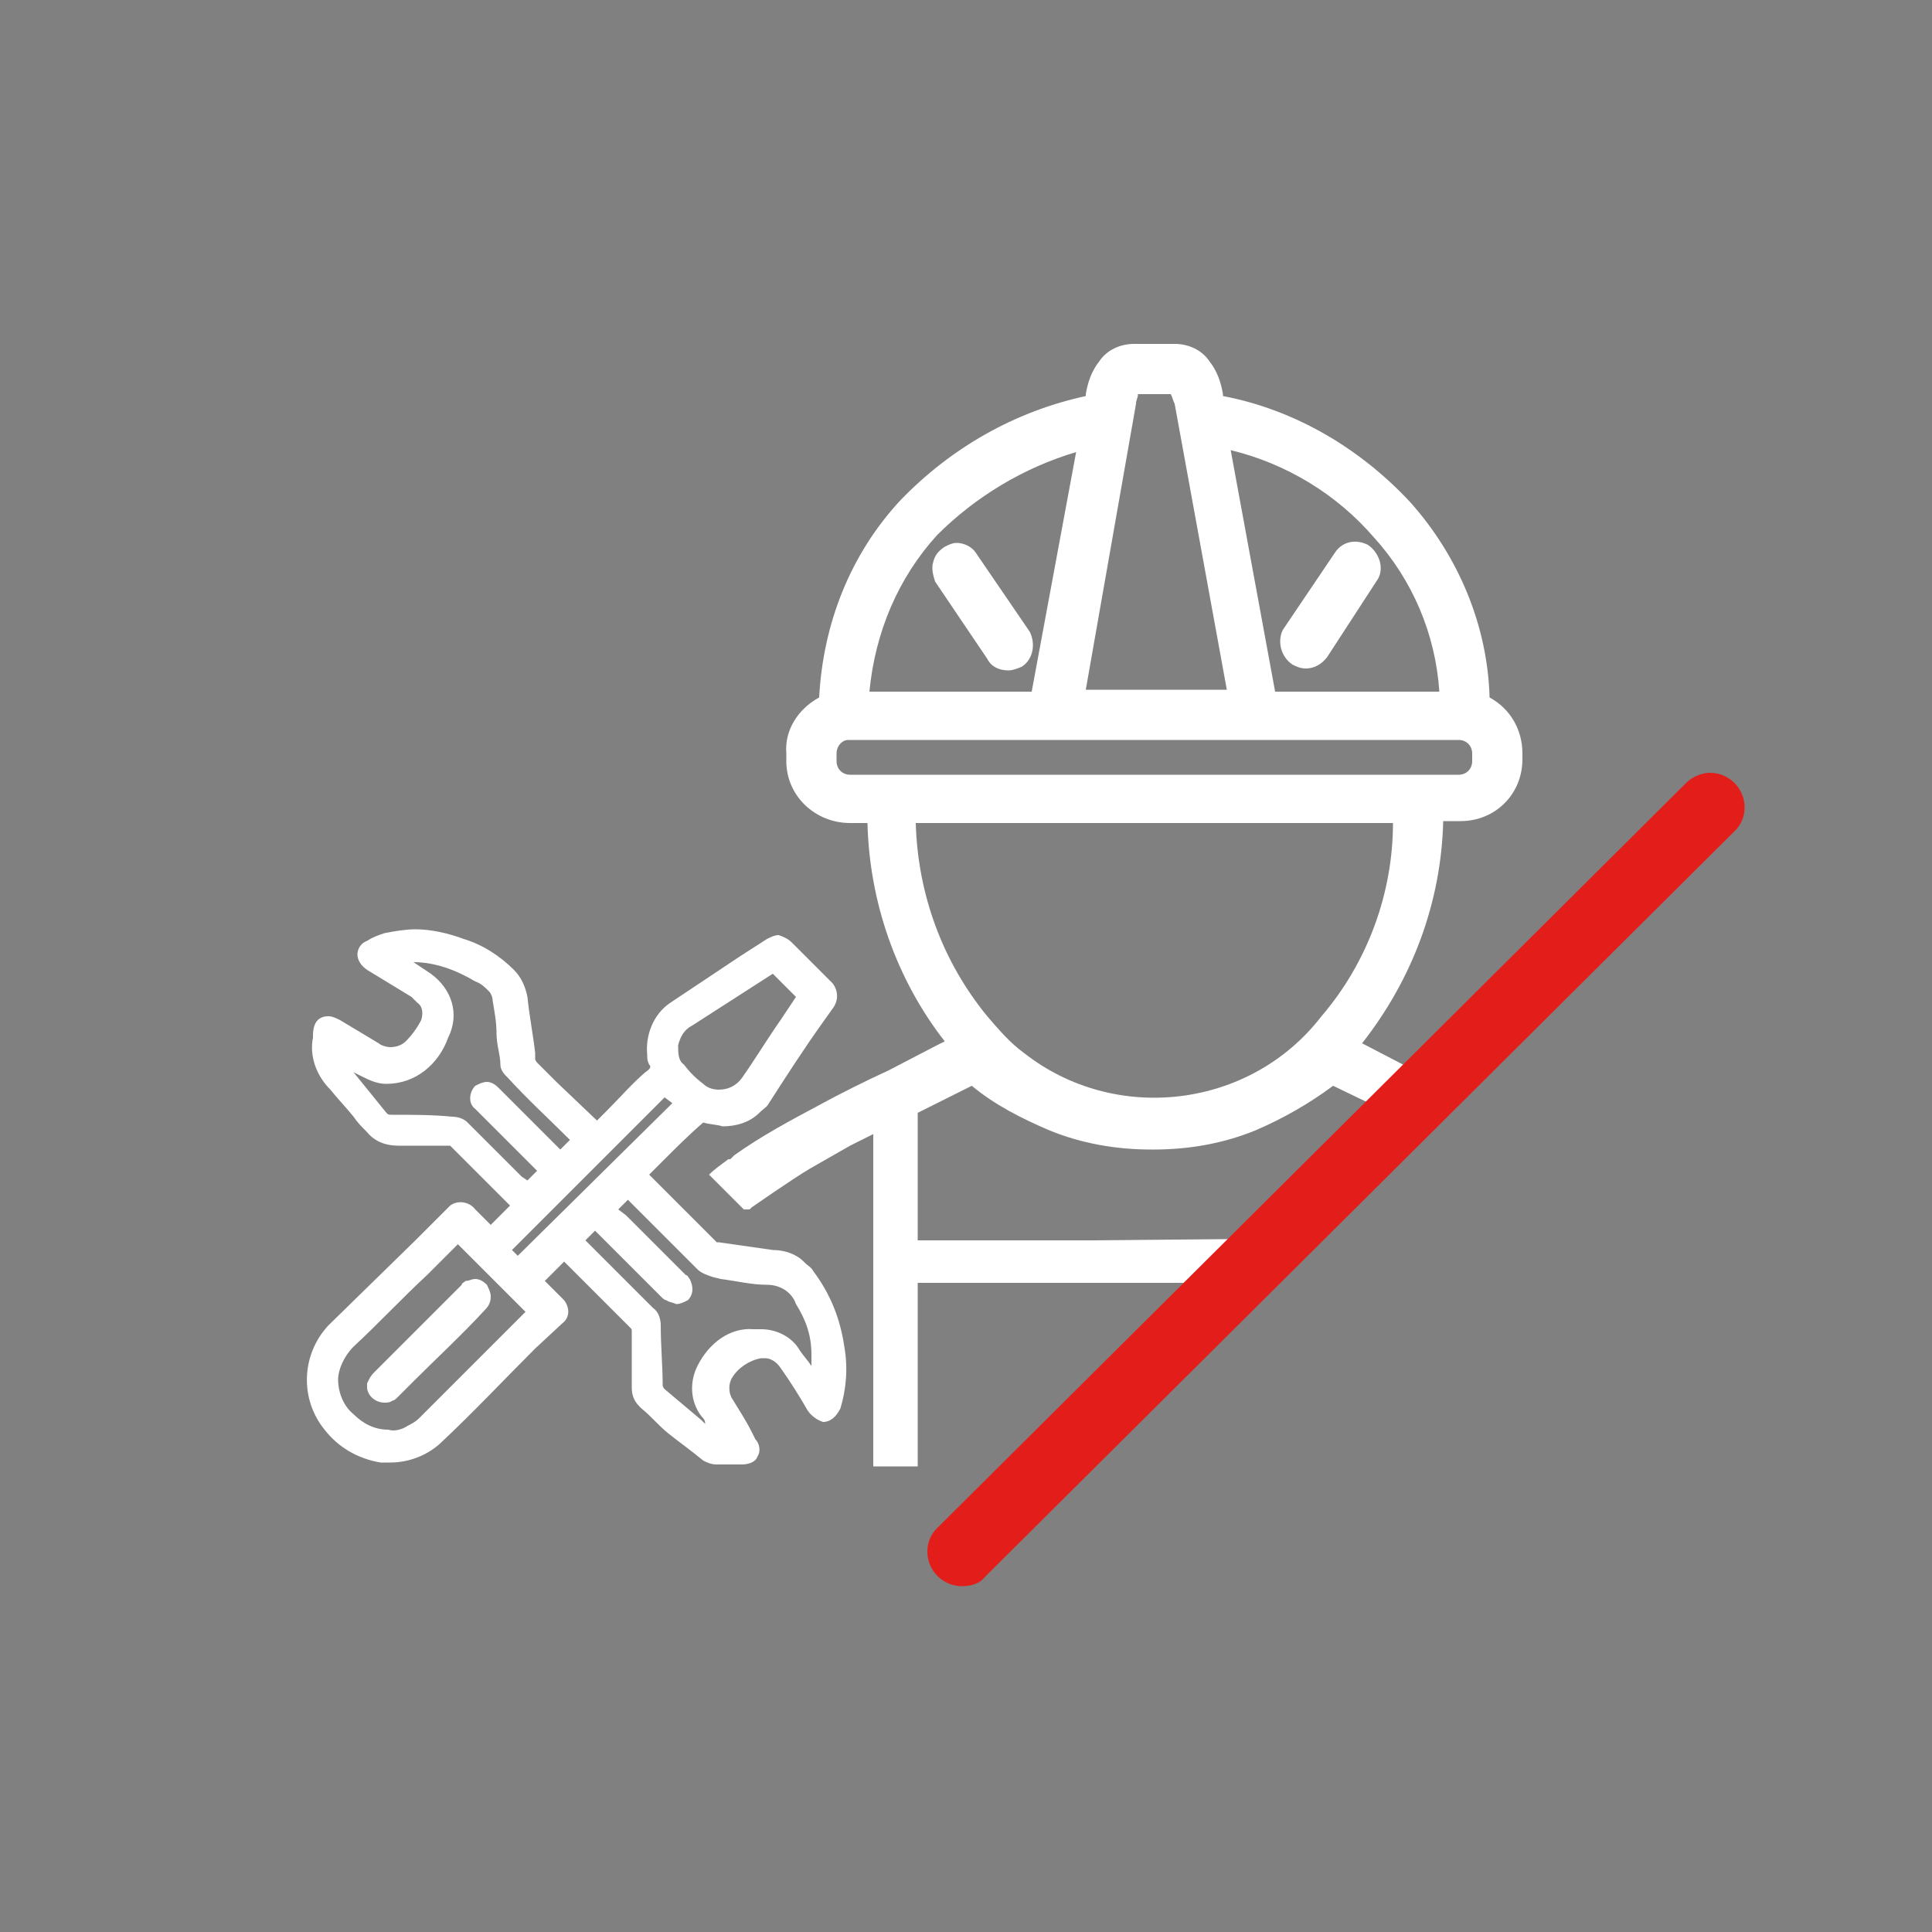
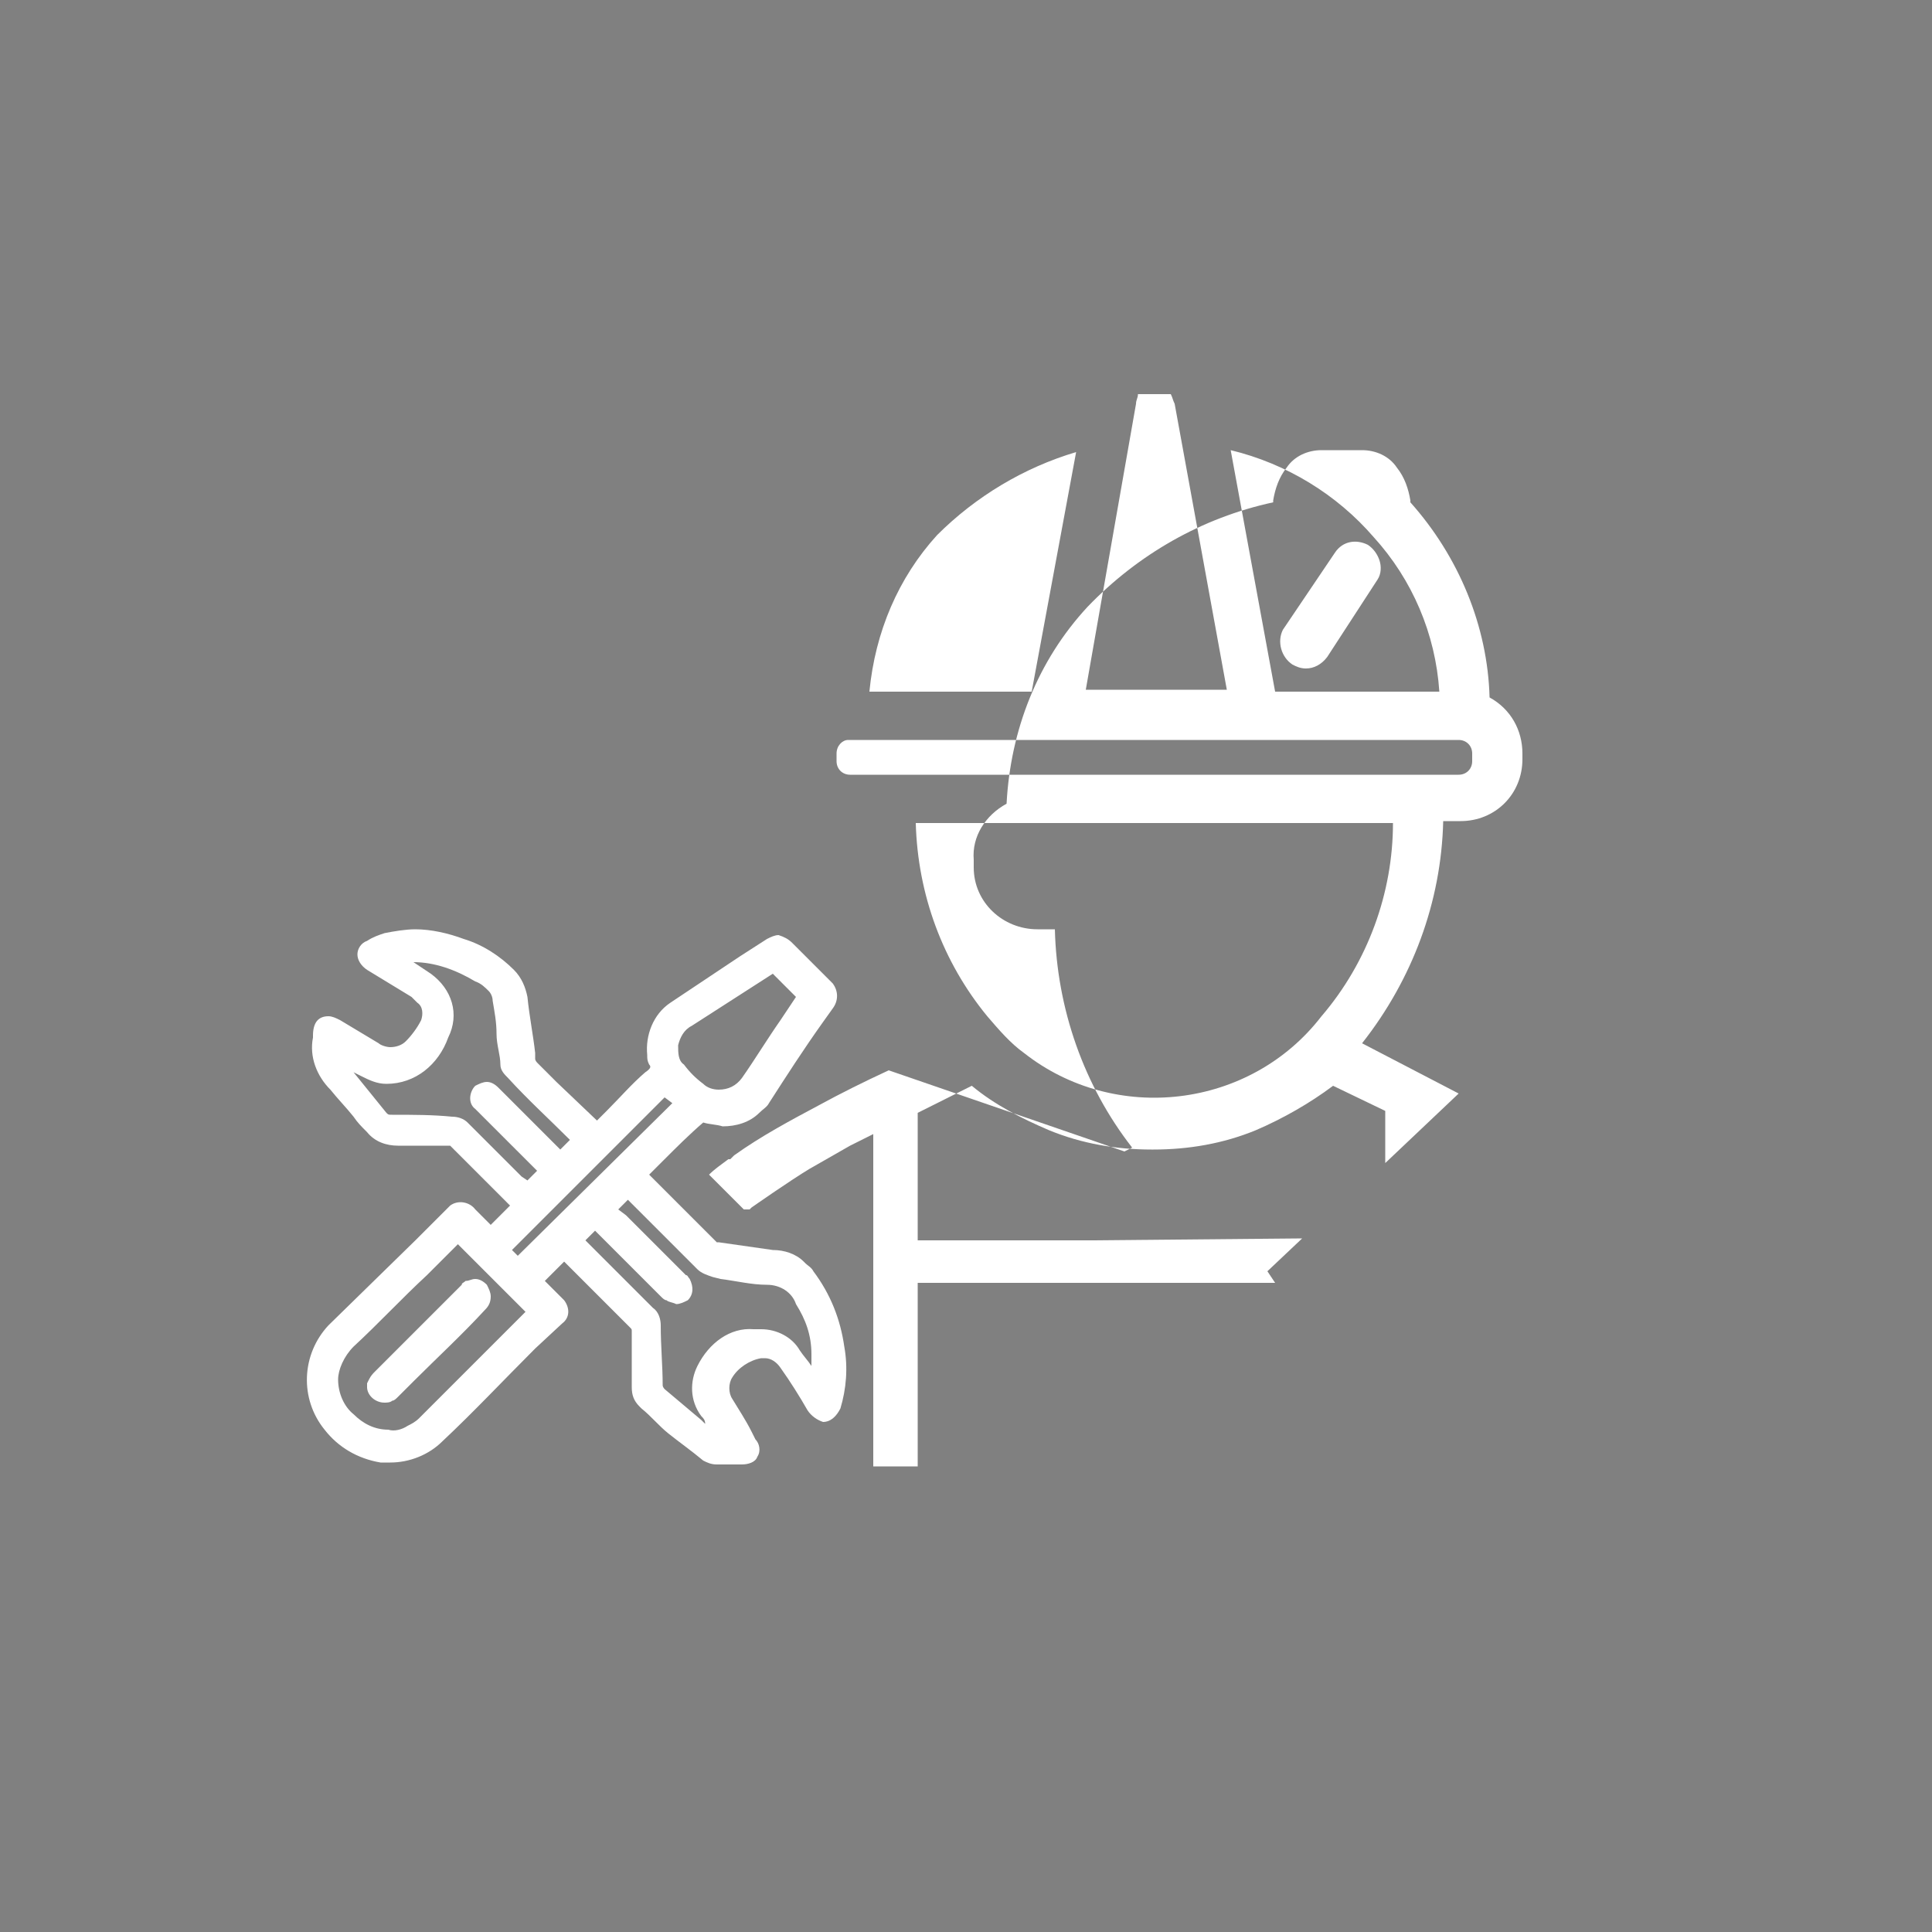
<svg xmlns="http://www.w3.org/2000/svg" version="1.1" id="Ebene_1" x="0px" y="0px" viewBox="0 0 100 100" style="enable-background:new 0 0 100 100;" xml:space="preserve">
  <rect x="0" y="0" width="100" height="100" fill="#808080" stroke="none" />
  <style type="text/css">
	.st0{fill:#003846;}
	.st1{fill:#FFFFFF;}
	.st2{fill:#E31D1A;}
</style>
  <g id="Camada_2">
    <path class="st0" d="M45.2,76L45.2,76L45.2,76z" />
    <path class="st0" d="M45.1,75.9V76V75.9z" />
    <path class="st0" d="M45.2,76.1C45.4,76.5,45.3,76.3,45.2,76.1z" />
    <path class="st1" d="M50.5,28.6c-0.2-0.3-0.6-0.5-1-0.5c-0.2,0-0.4,0.1-0.6,0.2c-0.3,0.2-0.5,0.4-0.6,0.8c-0.1,0.3,0,0.7,0.1,1   l2.7,4c0.2,0.4,0.6,0.6,1.1,0.6c0.2,0,0.5-0.1,0.7-0.2c0.6-0.4,0.7-1.2,0.4-1.8L50.5,28.6z" />
    <path class="st1" d="M66.9,34.4c0.2,0.1,0.4,0.2,0.7,0.2c0.4,0,0.8-0.2,1.1-0.6l2.6-4c0.2-0.3,0.2-0.7,0.1-1   c-0.1-0.3-0.3-0.6-0.6-0.8c-0.6-0.3-1.3-0.2-1.7,0.4l-2.7,4C66.1,33.2,66.3,34,66.9,34.4C66.9,34.4,66.9,34.4,66.9,34.4z" />
-     <path class="st1" d="M77.1,36.1C77,32.4,75.5,28.8,73,26c-2.6-2.8-6-4.8-9.7-5.5v-0.1c-0.1-0.6-0.3-1.2-0.7-1.7   c-0.4-0.6-1.1-0.9-1.8-0.9h-2.1c-0.7,0-1.4,0.3-1.8,0.9c-0.4,0.5-0.6,1.1-0.7,1.7v0.1c-3.7,0.8-7,2.7-9.6,5.4   c-2.6,2.8-4,6.4-4.2,10.2c-1.1,0.6-1.8,1.7-1.7,2.9v0.4c0,1.8,1.5,3.2,3.3,3.2h0.9c0.1,4.1,1.5,8.1,4,11.3l-0.4,0.2l0,0L46,55.4   c-1.3,0.6-2.5,1.2-3.6,1.8l0,0c-1.5,0.8-3,1.6-4.4,2.6L37.8,60l0,0h-0.1c-0.4,0.3-0.7,0.5-1,0.8l1.8,1.8h0.3l0.1-0.1l0,0   c0,0,2-1.4,3-2l2.1-1.2l1.2-0.6v17.2h2.3v-9.5h18.5l-0.4-0.6l1.8-1.7l-10.9,0.1h-9v-6.6l2.8-1.4c1.2,1,2.6,1.7,4,2.3   c1.7,0.7,3.5,1,5.3,1h0.1c1.8,0,3.6-0.3,5.3-1c1.4-0.6,2.8-1.4,4-2.3l2.7,1.3v2.7l3.8-3.6L73,55.3L70.5,54   c2.6-3.3,4.1-7.3,4.2-11.5h0.9c1.8,0,3.2-1.4,3.2-3.2V39C78.8,37.8,78.2,36.7,77.1,36.1z M71.1,27.8c2,2.2,3.2,5,3.4,8h-8.5   l-2.3-12.5C66.6,24,69.2,25.6,71.1,27.8L71.1,27.8z M58.8,20.9c0-0.2,0.1-0.3,0.1-0.5l1.7,0c0.1,0.2,0.1,0.3,0.2,0.5l2.7,14.8h-7.3   L58.8,20.9z M48.5,27.7c2-2,4.5-3.5,7.2-4.3l-2.3,12.4H45C45.3,32.7,46.5,29.9,48.5,27.7z M68.4,52.6c-3.7,4.8-10.7,5.6-15.4,1.9   c-0.7-0.5-1.3-1.2-1.9-1.9c-2.3-2.8-3.6-6.3-3.7-10h24.7C72.1,46.2,70.8,49.8,68.4,52.6z M76.2,39.4c0,0.4-0.3,0.7-0.7,0.7H44   c-0.4,0-0.7-0.3-0.7-0.7V39c0-0.4,0.3-0.7,0.6-0.7c0,0,0,0,0,0h31.6c0.4,0,0.7,0.3,0.7,0.7V39.4z" />
+     <path class="st1" d="M77.1,36.1C77,32.4,75.5,28.8,73,26v-0.1c-0.1-0.6-0.3-1.2-0.7-1.7   c-0.4-0.6-1.1-0.9-1.8-0.9h-2.1c-0.7,0-1.4,0.3-1.8,0.9c-0.4,0.5-0.6,1.1-0.7,1.7v0.1c-3.7,0.8-7,2.7-9.6,5.4   c-2.6,2.8-4,6.4-4.2,10.2c-1.1,0.6-1.8,1.7-1.7,2.9v0.4c0,1.8,1.5,3.2,3.3,3.2h0.9c0.1,4.1,1.5,8.1,4,11.3l-0.4,0.2l0,0L46,55.4   c-1.3,0.6-2.5,1.2-3.6,1.8l0,0c-1.5,0.8-3,1.6-4.4,2.6L37.8,60l0,0h-0.1c-0.4,0.3-0.7,0.5-1,0.8l1.8,1.8h0.3l0.1-0.1l0,0   c0,0,2-1.4,3-2l2.1-1.2l1.2-0.6v17.2h2.3v-9.5h18.5l-0.4-0.6l1.8-1.7l-10.9,0.1h-9v-6.6l2.8-1.4c1.2,1,2.6,1.7,4,2.3   c1.7,0.7,3.5,1,5.3,1h0.1c1.8,0,3.6-0.3,5.3-1c1.4-0.6,2.8-1.4,4-2.3l2.7,1.3v2.7l3.8-3.6L73,55.3L70.5,54   c2.6-3.3,4.1-7.3,4.2-11.5h0.9c1.8,0,3.2-1.4,3.2-3.2V39C78.8,37.8,78.2,36.7,77.1,36.1z M71.1,27.8c2,2.2,3.2,5,3.4,8h-8.5   l-2.3-12.5C66.6,24,69.2,25.6,71.1,27.8L71.1,27.8z M58.8,20.9c0-0.2,0.1-0.3,0.1-0.5l1.7,0c0.1,0.2,0.1,0.3,0.2,0.5l2.7,14.8h-7.3   L58.8,20.9z M48.5,27.7c2-2,4.5-3.5,7.2-4.3l-2.3,12.4H45C45.3,32.7,46.5,29.9,48.5,27.7z M68.4,52.6c-3.7,4.8-10.7,5.6-15.4,1.9   c-0.7-0.5-1.3-1.2-1.9-1.9c-2.3-2.8-3.6-6.3-3.7-10h24.7C72.1,46.2,70.8,49.8,68.4,52.6z M76.2,39.4c0,0.4-0.3,0.7-0.7,0.7H44   c-0.4,0-0.7-0.3-0.7-0.7V39c0-0.4,0.3-0.7,0.6-0.7c0,0,0,0,0,0h31.6c0.4,0,0.7,0.3,0.7,0.7V39.4z" />
    <path class="st1" d="M43.7,69.7c-0.2-1.4-0.7-2.7-1.6-3.9c-0.1-0.2-0.3-0.3-0.4-0.4l-0.1-0.1c-0.4-0.4-1-0.6-1.6-0.6l-2.8-0.4   c0,0-0.1,0-0.1,0l-3.2-3.2l-0.3-0.3l0.8-0.8c0.6-0.6,1.3-1.3,2-1.9c0.3,0.1,0.7,0.1,1,0.2c0.7,0,1.4-0.2,1.9-0.7   c0.2-0.2,0.4-0.3,0.5-0.5c0.9-1.4,1.8-2.8,2.8-4.2l0.5-0.7c0.3-0.4,0.3-0.9,0-1.3c0,0-0.1-0.1-0.1-0.1L41,48.8   c-0.2-0.2-0.4-0.3-0.7-0.4c-0.2,0-0.4,0.1-0.6,0.2l-1.4,0.9c-1.2,0.8-2.4,1.6-3.6,2.4c-0.9,0.6-1.3,1.7-1.2,2.7   c0,0.2,0,0.3,0.1,0.5c0.1,0.1,0.1,0.2-0.2,0.4c-0.7,0.6-1.3,1.3-2,2L30.9,58l-2.1-2l-1-1c0,0-0.1-0.1-0.1-0.2l0-0.3   c-0.1-0.9-0.3-1.9-0.4-2.9c-0.1-0.5-0.3-1-0.7-1.4c-0.7-0.7-1.6-1.3-2.6-1.6c-0.8-0.3-1.7-0.5-2.5-0.5c-0.5,0-1.1,0.1-1.6,0.2   c-0.3,0.1-0.6,0.2-0.9,0.4c-0.3,0.1-0.5,0.4-0.5,0.7c0,0.3,0.2,0.6,0.5,0.8l2.3,1.4c0.1,0.1,0.2,0.2,0.3,0.3   c0.3,0.2,0.3,0.6,0.2,0.9c-0.2,0.4-0.5,0.8-0.8,1.1c-0.2,0.2-0.5,0.3-0.8,0.3c-0.2,0-0.5-0.1-0.6-0.2l-2-1.2   c-0.2-0.1-0.4-0.2-0.6-0.2c-0.5,0-0.8,0.3-0.8,1l0,0v0.1c-0.2,1,0.2,2,0.9,2.7c0.4,0.5,0.8,0.9,1.2,1.4c0.2,0.3,0.4,0.5,0.7,0.8   c0.4,0.5,1,0.7,1.6,0.7h0.5c0.5,0,1,0,1.5,0h0.6c0,0,0.1,0,0.1,0l0,0c0.9,0.9,1.8,1.8,2.7,2.7l0.4,0.4l-1,1l-0.8-0.8   c-0.3-0.4-0.9-0.5-1.3-0.2c-0.1,0.1-0.1,0.1-0.2,0.2l-1.6,1.6L17,68.6c-1.4,1.5-1.5,3.8-0.2,5.4c0.7,0.9,1.7,1.5,2.9,1.7   c0.2,0,0.3,0,0.5,0c1,0,2-0.4,2.7-1.1c1.6-1.5,3.1-3.1,4.8-4.8l1.4-1.3c0.4-0.3,0.4-0.8,0.1-1.2c0,0-0.1-0.1-0.1-0.1   c-0.3-0.3-0.5-0.5-0.8-0.8l-0.1-0.1l1-1c0.2,0.2,2.6,2.6,3.4,3.4c0.1,0.1,0.1,0.1,0.1,0.2c0,0.4,0,0.8,0,1.3s0,1.1,0,1.6   c0,0.4,0.1,0.7,0.4,1l0.1,0.1c0.5,0.4,0.9,0.9,1.4,1.3s1.2,0.9,1.8,1.4c0.2,0.1,0.4,0.2,0.7,0.2c0.2,0,0.4,0,0.6,0h0.7   c0.3,0,0.7-0.1,0.8-0.4c0.2-0.3,0.1-0.7-0.1-0.9l-0.2-0.4c-0.3-0.6-0.7-1.2-1-1.7c-0.2-0.3-0.2-0.8,0-1.1c0.3-0.5,0.9-0.9,1.5-1   c0.1,0,0.1,0,0.2,0c0.3,0,0.6,0.2,0.8,0.5c0.5,0.7,1,1.5,1.4,2.2c0.2,0.3,0.5,0.5,0.8,0.6c0.4,0,0.7-0.3,0.9-0.7   C43.8,71.9,43.9,70.8,43.7,69.7z M34.8,57.1l-8,7.9l-0.3-0.3l7.9-7.9L34.8,57.1z M18.7,55.7c0.4,0.2,0.8,0.4,1.3,0.4   c1.5,0,2.7-1,3.2-2.4c0.6-1.2,0.2-2.5-0.9-3.3c-0.3-0.2-0.6-0.4-0.9-0.6c1.1,0,2.2,0.4,3.2,1c0.3,0.1,0.5,0.3,0.7,0.5   c0.1,0.1,0.2,0.3,0.2,0.5c0.1,0.6,0.2,1.1,0.2,1.7s0.2,1.1,0.2,1.6c0,0.3,0.2,0.5,0.4,0.7c1,1.1,2.1,2.1,3.2,3.2l-0.5,0.5l-3.2-3.2   c-0.2-0.2-0.4-0.3-0.6-0.3c-0.2,0-0.4,0.1-0.6,0.2c-0.3,0.3-0.4,0.9,0,1.2c0,0,0,0,0,0c0,0,2.7,2.7,3.2,3.2l-0.5,0.5L27,60.9   l-2.8-2.8c-0.2-0.2-0.5-0.3-0.8-0.3c-1-0.1-2-0.1-3.1-0.1c-0.2,0-0.2,0-0.3-0.1l-1.7-2.1L18.7,55.7z M18.3,69.7   c1.3-1.2,2.5-2.5,3.8-3.7l1.6-1.6l3.5,3.5l-1,1l-4.5,4.5c-0.2,0.2-0.4,0.3-0.6,0.4c-0.3,0.2-0.7,0.3-1,0.2c-0.7,0-1.3-0.3-1.8-0.8   c-0.5-0.4-0.8-1.1-0.8-1.8C17.5,70.9,17.8,70.2,18.3,69.7L18.3,69.7z M35.1,54.1c0.1-0.4,0.3-0.8,0.7-1l4.2-2.7l1.2,1.2l-0.8,1.2   c-0.7,1-1.3,2-2,3c-0.3,0.4-0.7,0.6-1.2,0.6c-0.3,0-0.6-0.1-0.8-0.3c-0.4-0.3-0.7-0.6-1-1C35.1,54.9,35.1,54.5,35.1,54.1L35.1,54.1   z M36.1,70.7c-0.4,0.8-0.4,1.8,0.2,2.6c0.1,0.1,0.2,0.2,0.2,0.4l-0.2-0.2l-1.9-1.6c0,0-0.1-0.1-0.1-0.2c0-1-0.1-2-0.1-3.1   c0-0.3-0.1-0.7-0.4-0.9l-2.9-2.9l-0.6-0.6l0.5-0.5l3.4,3.4c0.1,0.1,0.2,0.2,0.3,0.2c0.1,0.1,0.3,0.1,0.5,0.2c0.2,0,0.4-0.1,0.6-0.2   c0.3-0.3,0.3-0.7,0.1-1.1c-0.1-0.1-0.1-0.2-0.2-0.2l-3.1-3.1l-0.4-0.3l0.5-0.5c0.2,0.2,1,1,1,1l2.6,2.6c0.2,0.2,0.5,0.3,0.8,0.4   l0.4,0.1c0.8,0.1,1.6,0.3,2.4,0.3c0.7,0,1.3,0.4,1.5,1c0.5,0.8,0.8,1.6,0.8,2.6c0,0.2,0,0.4,0,0.6c-0.2-0.3-0.4-0.5-0.6-0.8   c-0.4-0.7-1.2-1.1-2-1.1h-0.4C37.8,68.7,36.7,69.5,36.1,70.7L36.1,70.7z" />
    <path class="st1" d="M19.9,72.6c0.1,0,0.3,0,0.4-0.1c0.1,0,0.2-0.1,0.3-0.2l0.8-0.8c1.2-1.2,2.5-2.4,3.7-3.7   c0.2-0.2,0.3-0.4,0.3-0.7c0-0.2-0.1-0.4-0.2-0.6c-0.2-0.2-0.4-0.3-0.6-0.3c-0.2,0-0.3,0.1-0.5,0.1c-0.1,0.1-0.2,0.1-0.2,0.2   L23,67.4c-1.2,1.2-2.4,2.4-3.6,3.6c-0.1,0.1-0.2,0.2-0.3,0.4L19,71.6v0.2C19,72.2,19.4,72.6,19.9,72.6z" />
-     <path class="st2" d="M49.8,82.1c-1,0-1.8-0.8-1.8-1.8c0-0.5,0.2-0.9,0.5-1.2l38.8-38.6c0.3-0.3,0.8-0.5,1.2-0.5   c1,0,1.8,0.8,1.8,1.8c0,0,0,0,0,0c0,0.5-0.2,0.9-0.5,1.2L51,81.6C50.7,82,50.2,82.1,49.8,82.1z" />
  </g>
</svg>